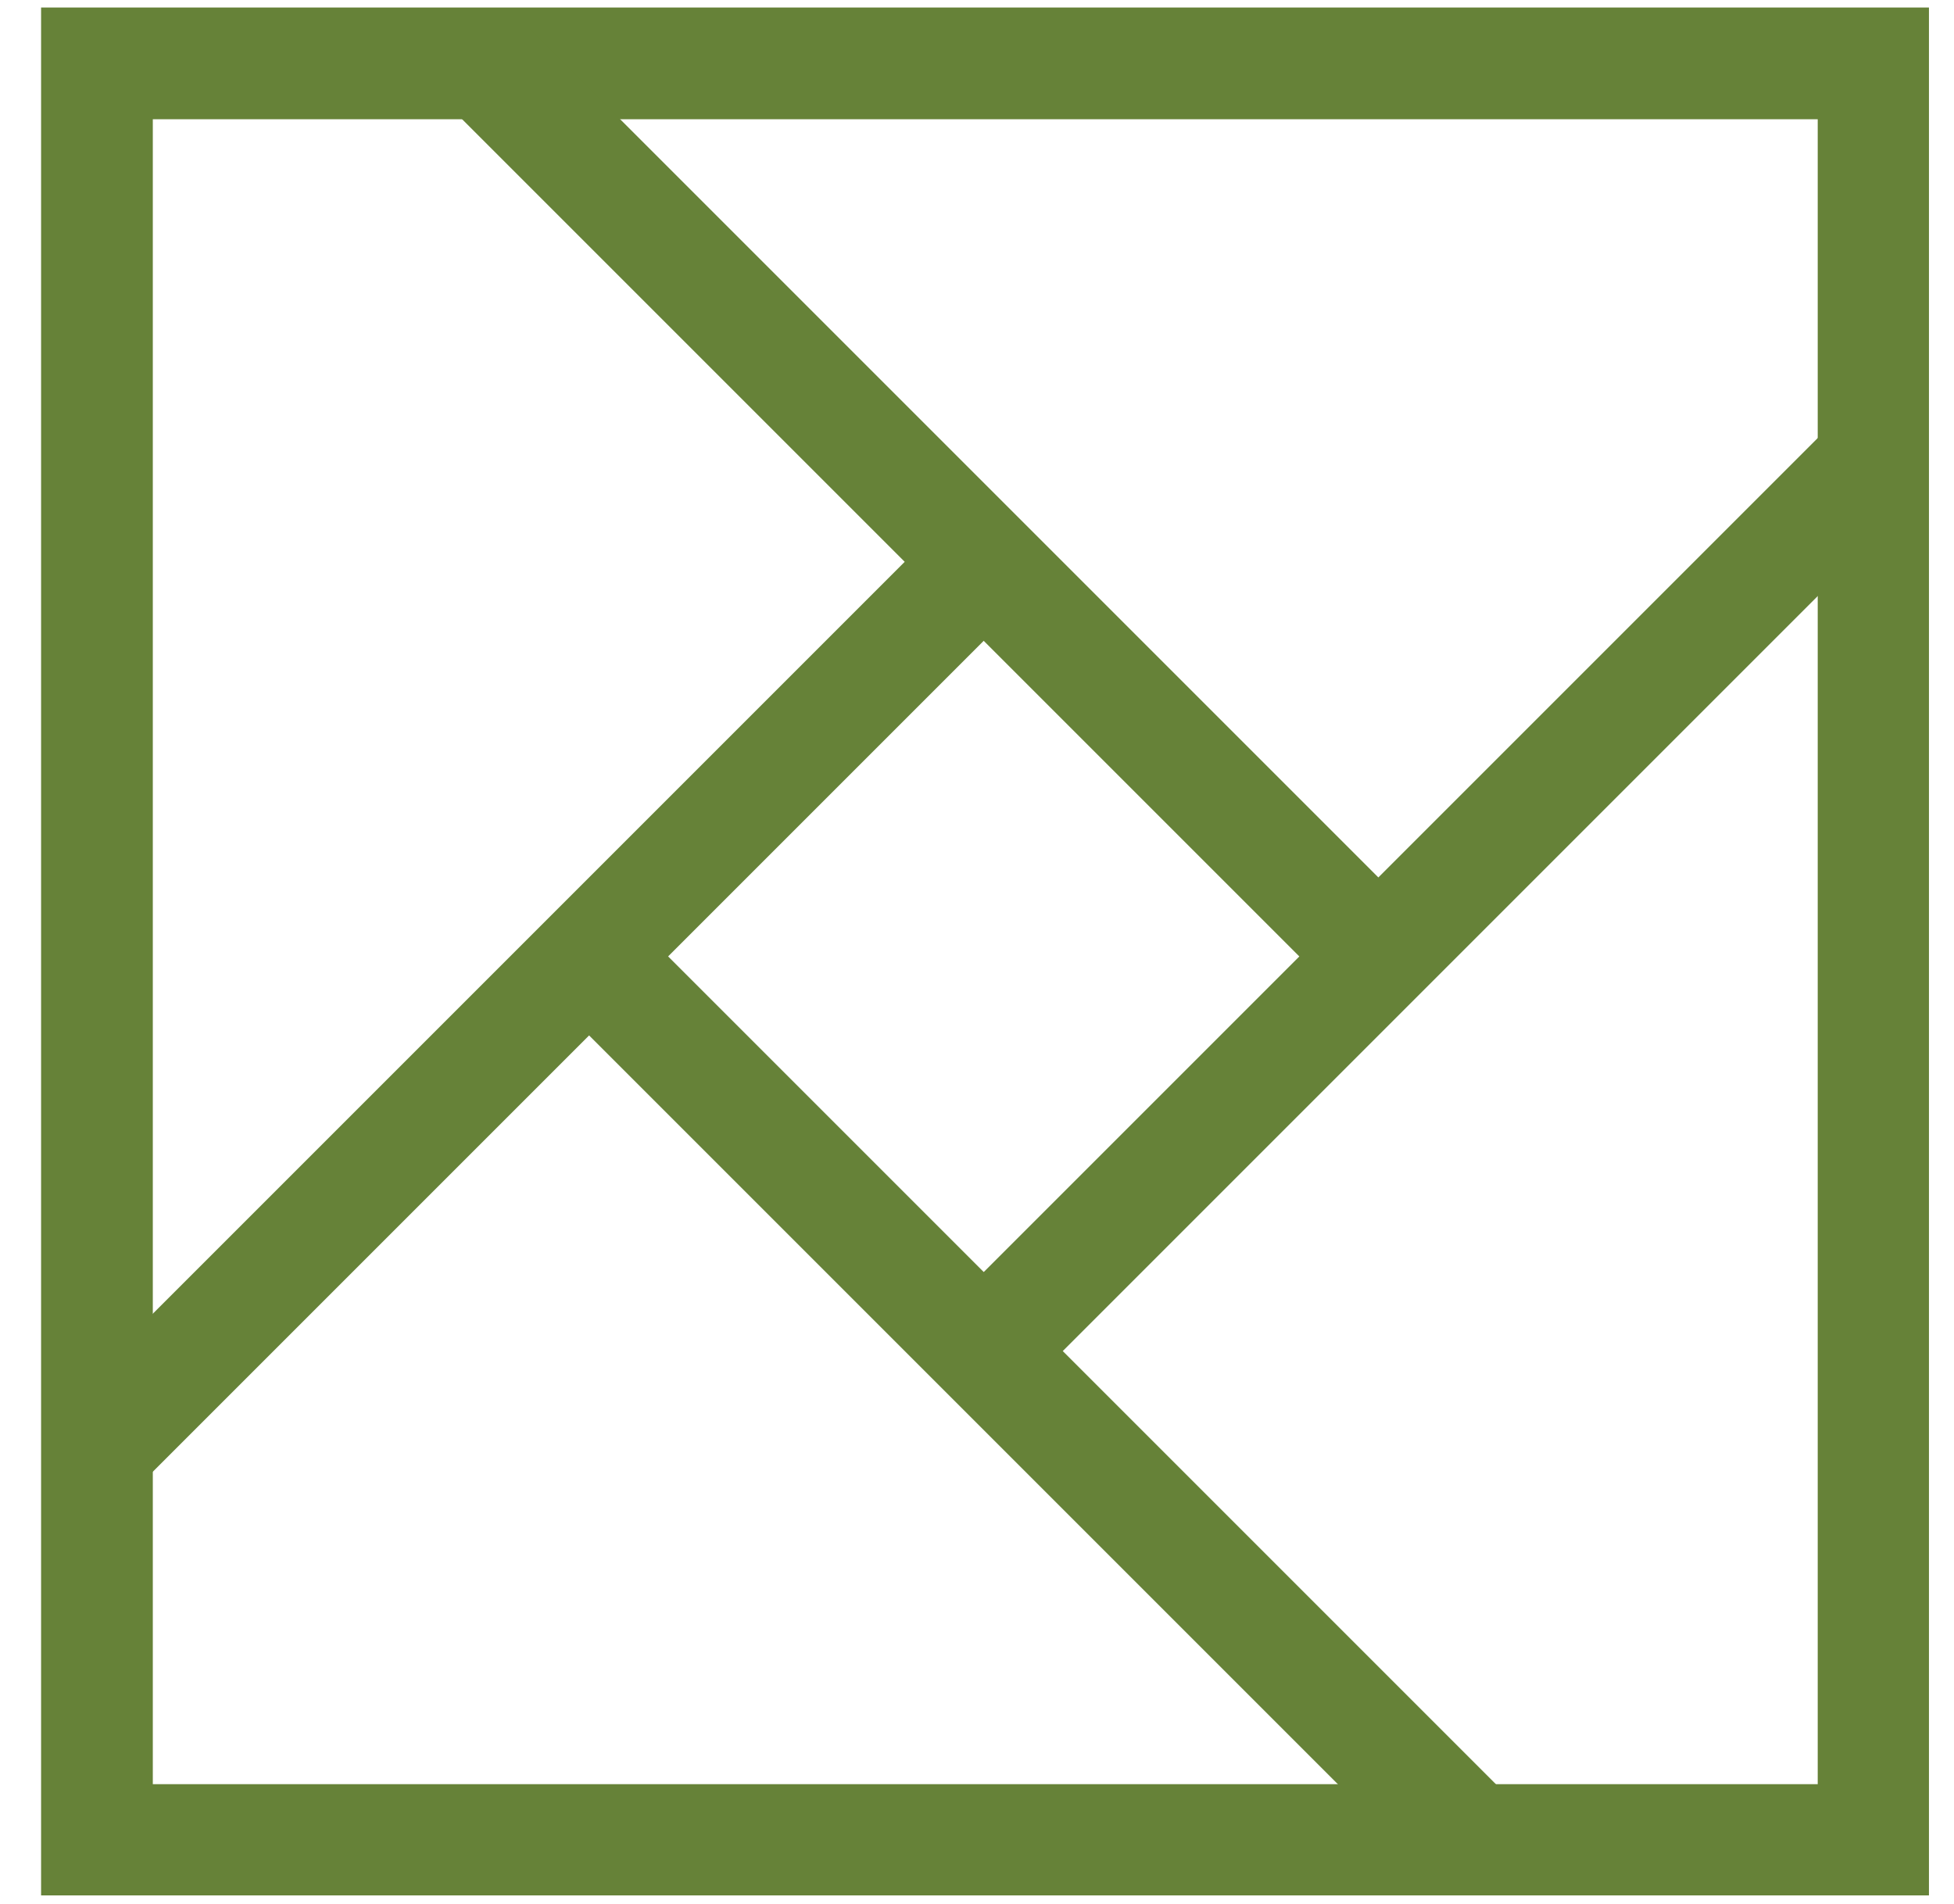
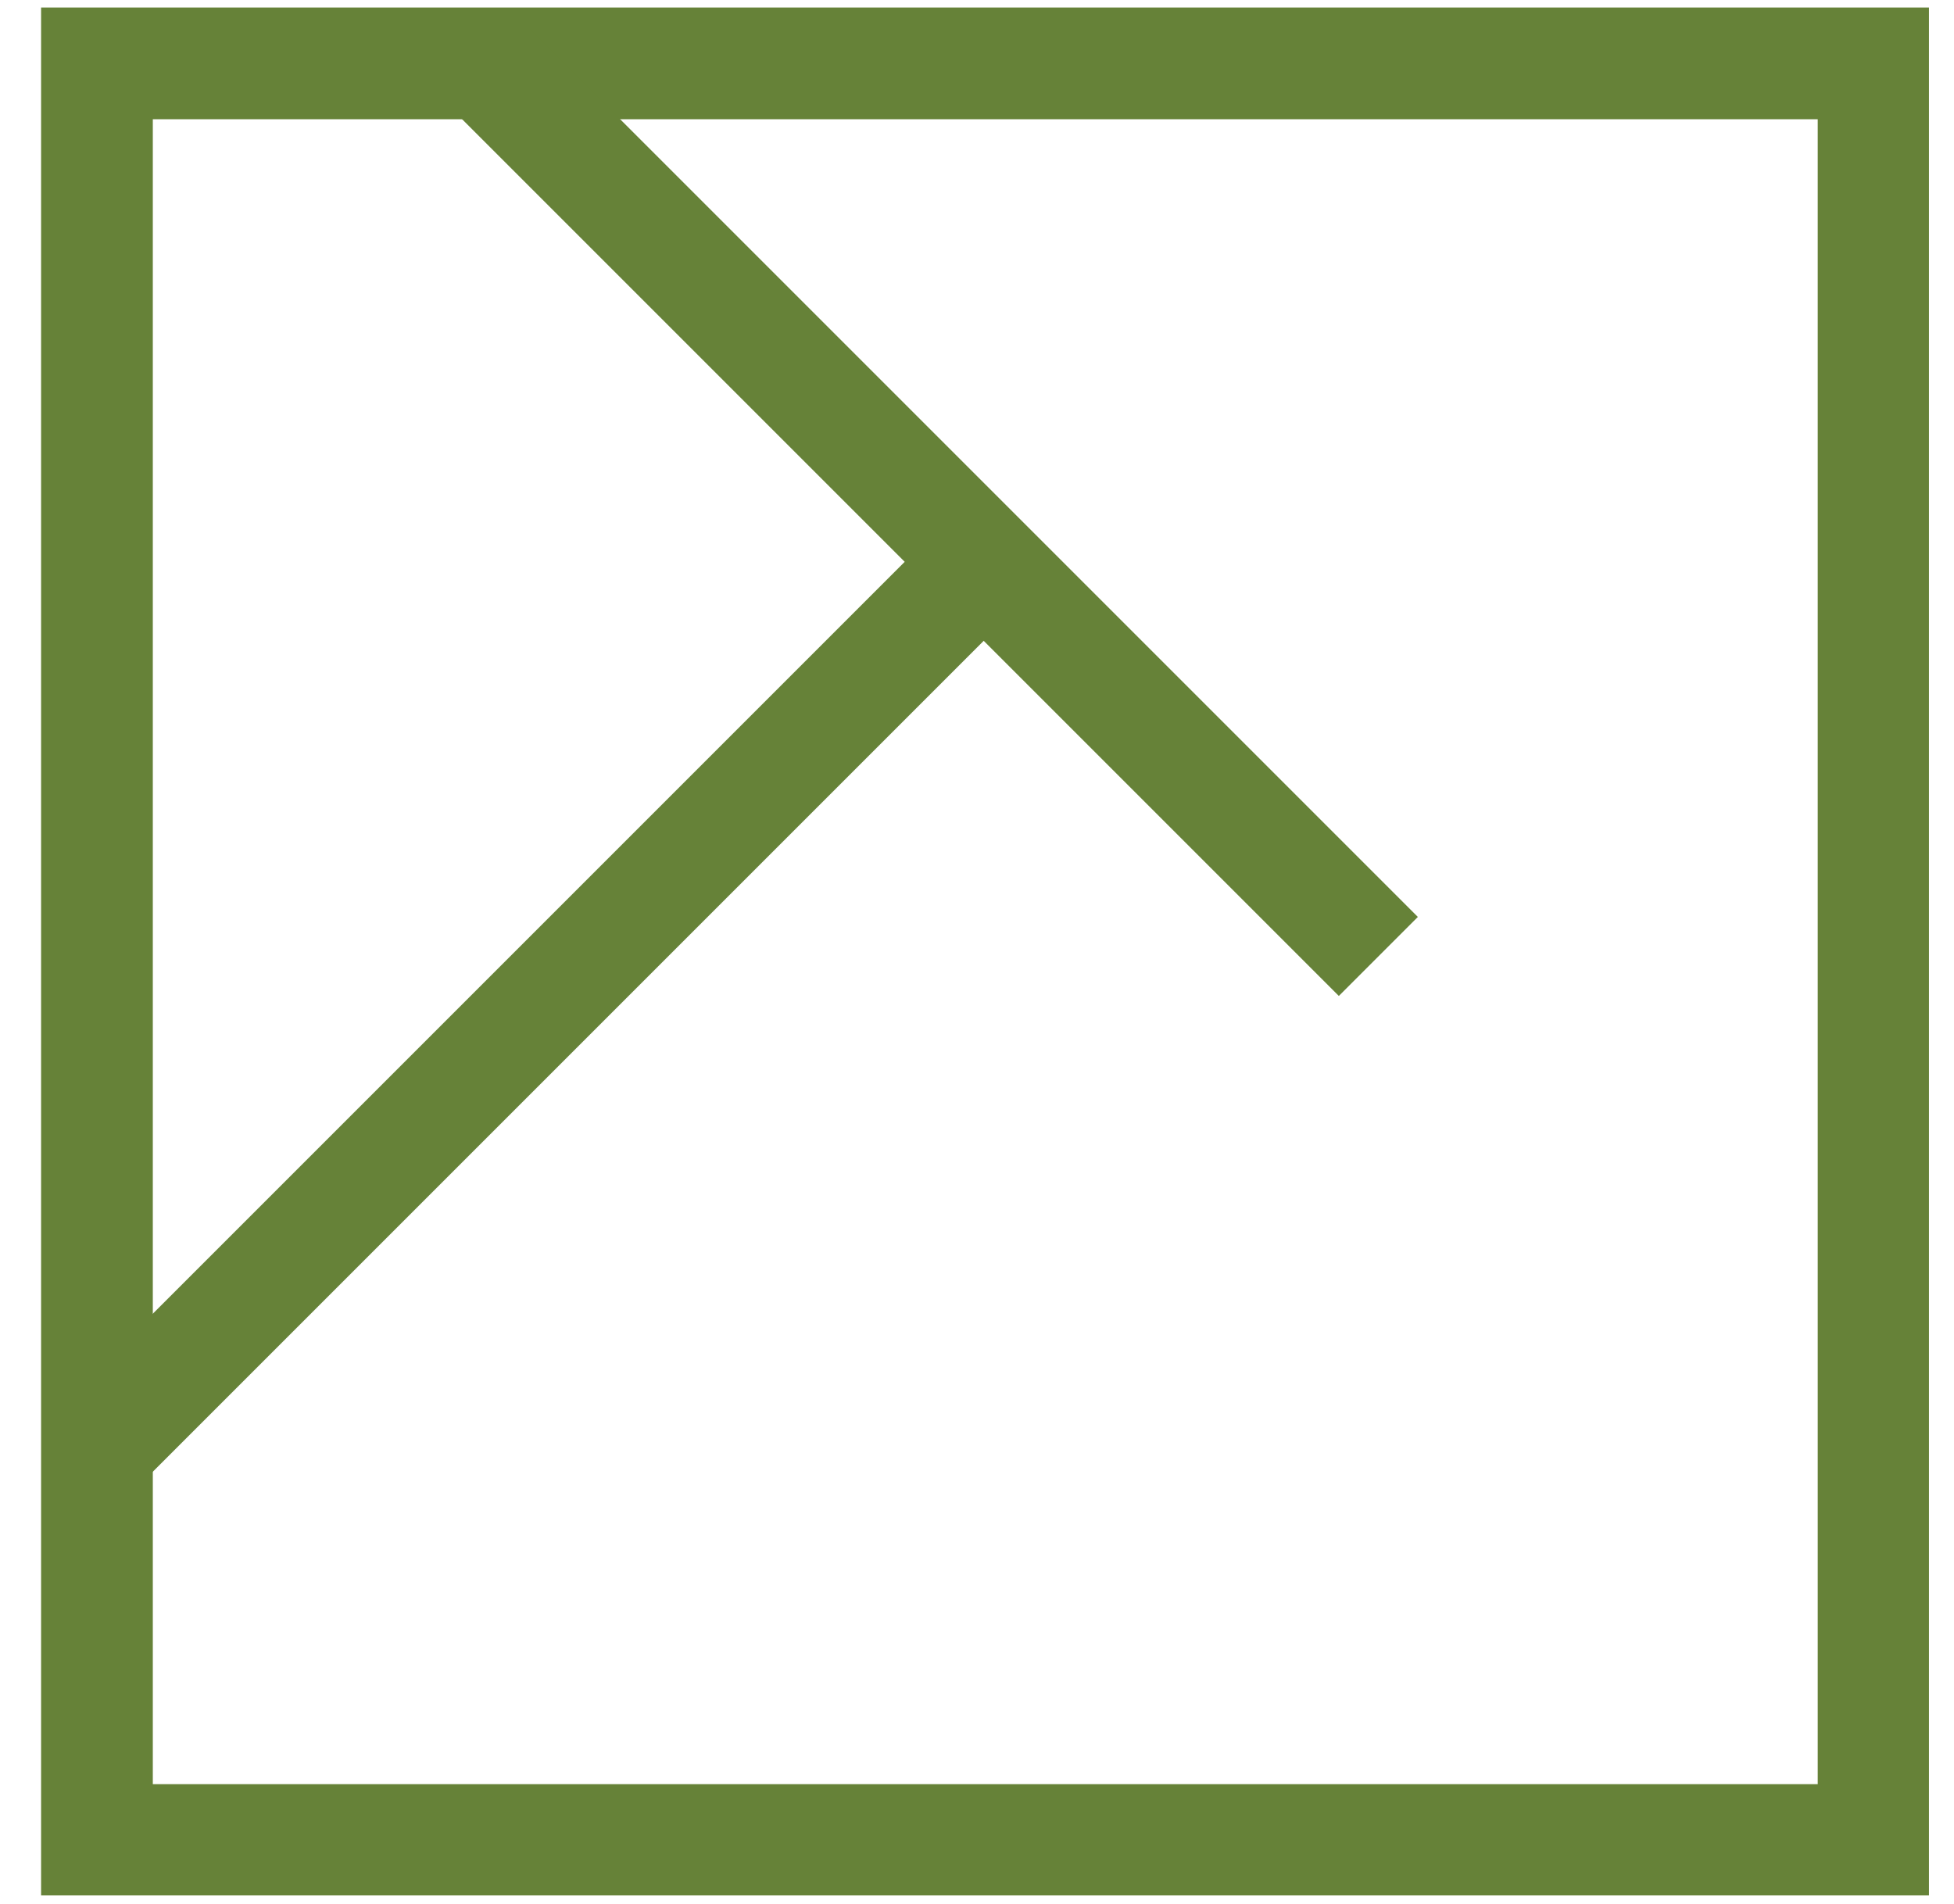
<svg xmlns="http://www.w3.org/2000/svg" width="39" height="38" viewBox="0 0 39 38" fill="none">
  <path d="M3.05 2.38H36.28V35.61H3.05V2.38ZM0.82 37.83H38.5V0.15H0.82V37.83Z" fill="#668238" />
  <path d="M10.572 0.574L8.995 2.151L26.722 19.878L28.299 18.301L10.572 0.574Z" fill="#668238" />
  <path d="M18.849 10.421L1.348 27.922L2.925 29.499L20.426 11.998L18.849 10.421Z" fill="#668238" />
-   <path d="M12.546 18.3L10.969 19.877L28.498 37.406L30.075 35.829L12.546 18.3Z" fill="#668238" />
-   <path d="M36.404 8.619L18.839 26.184L20.416 27.761L37.981 10.196L36.404 8.619Z" fill="#668238" />
</svg>